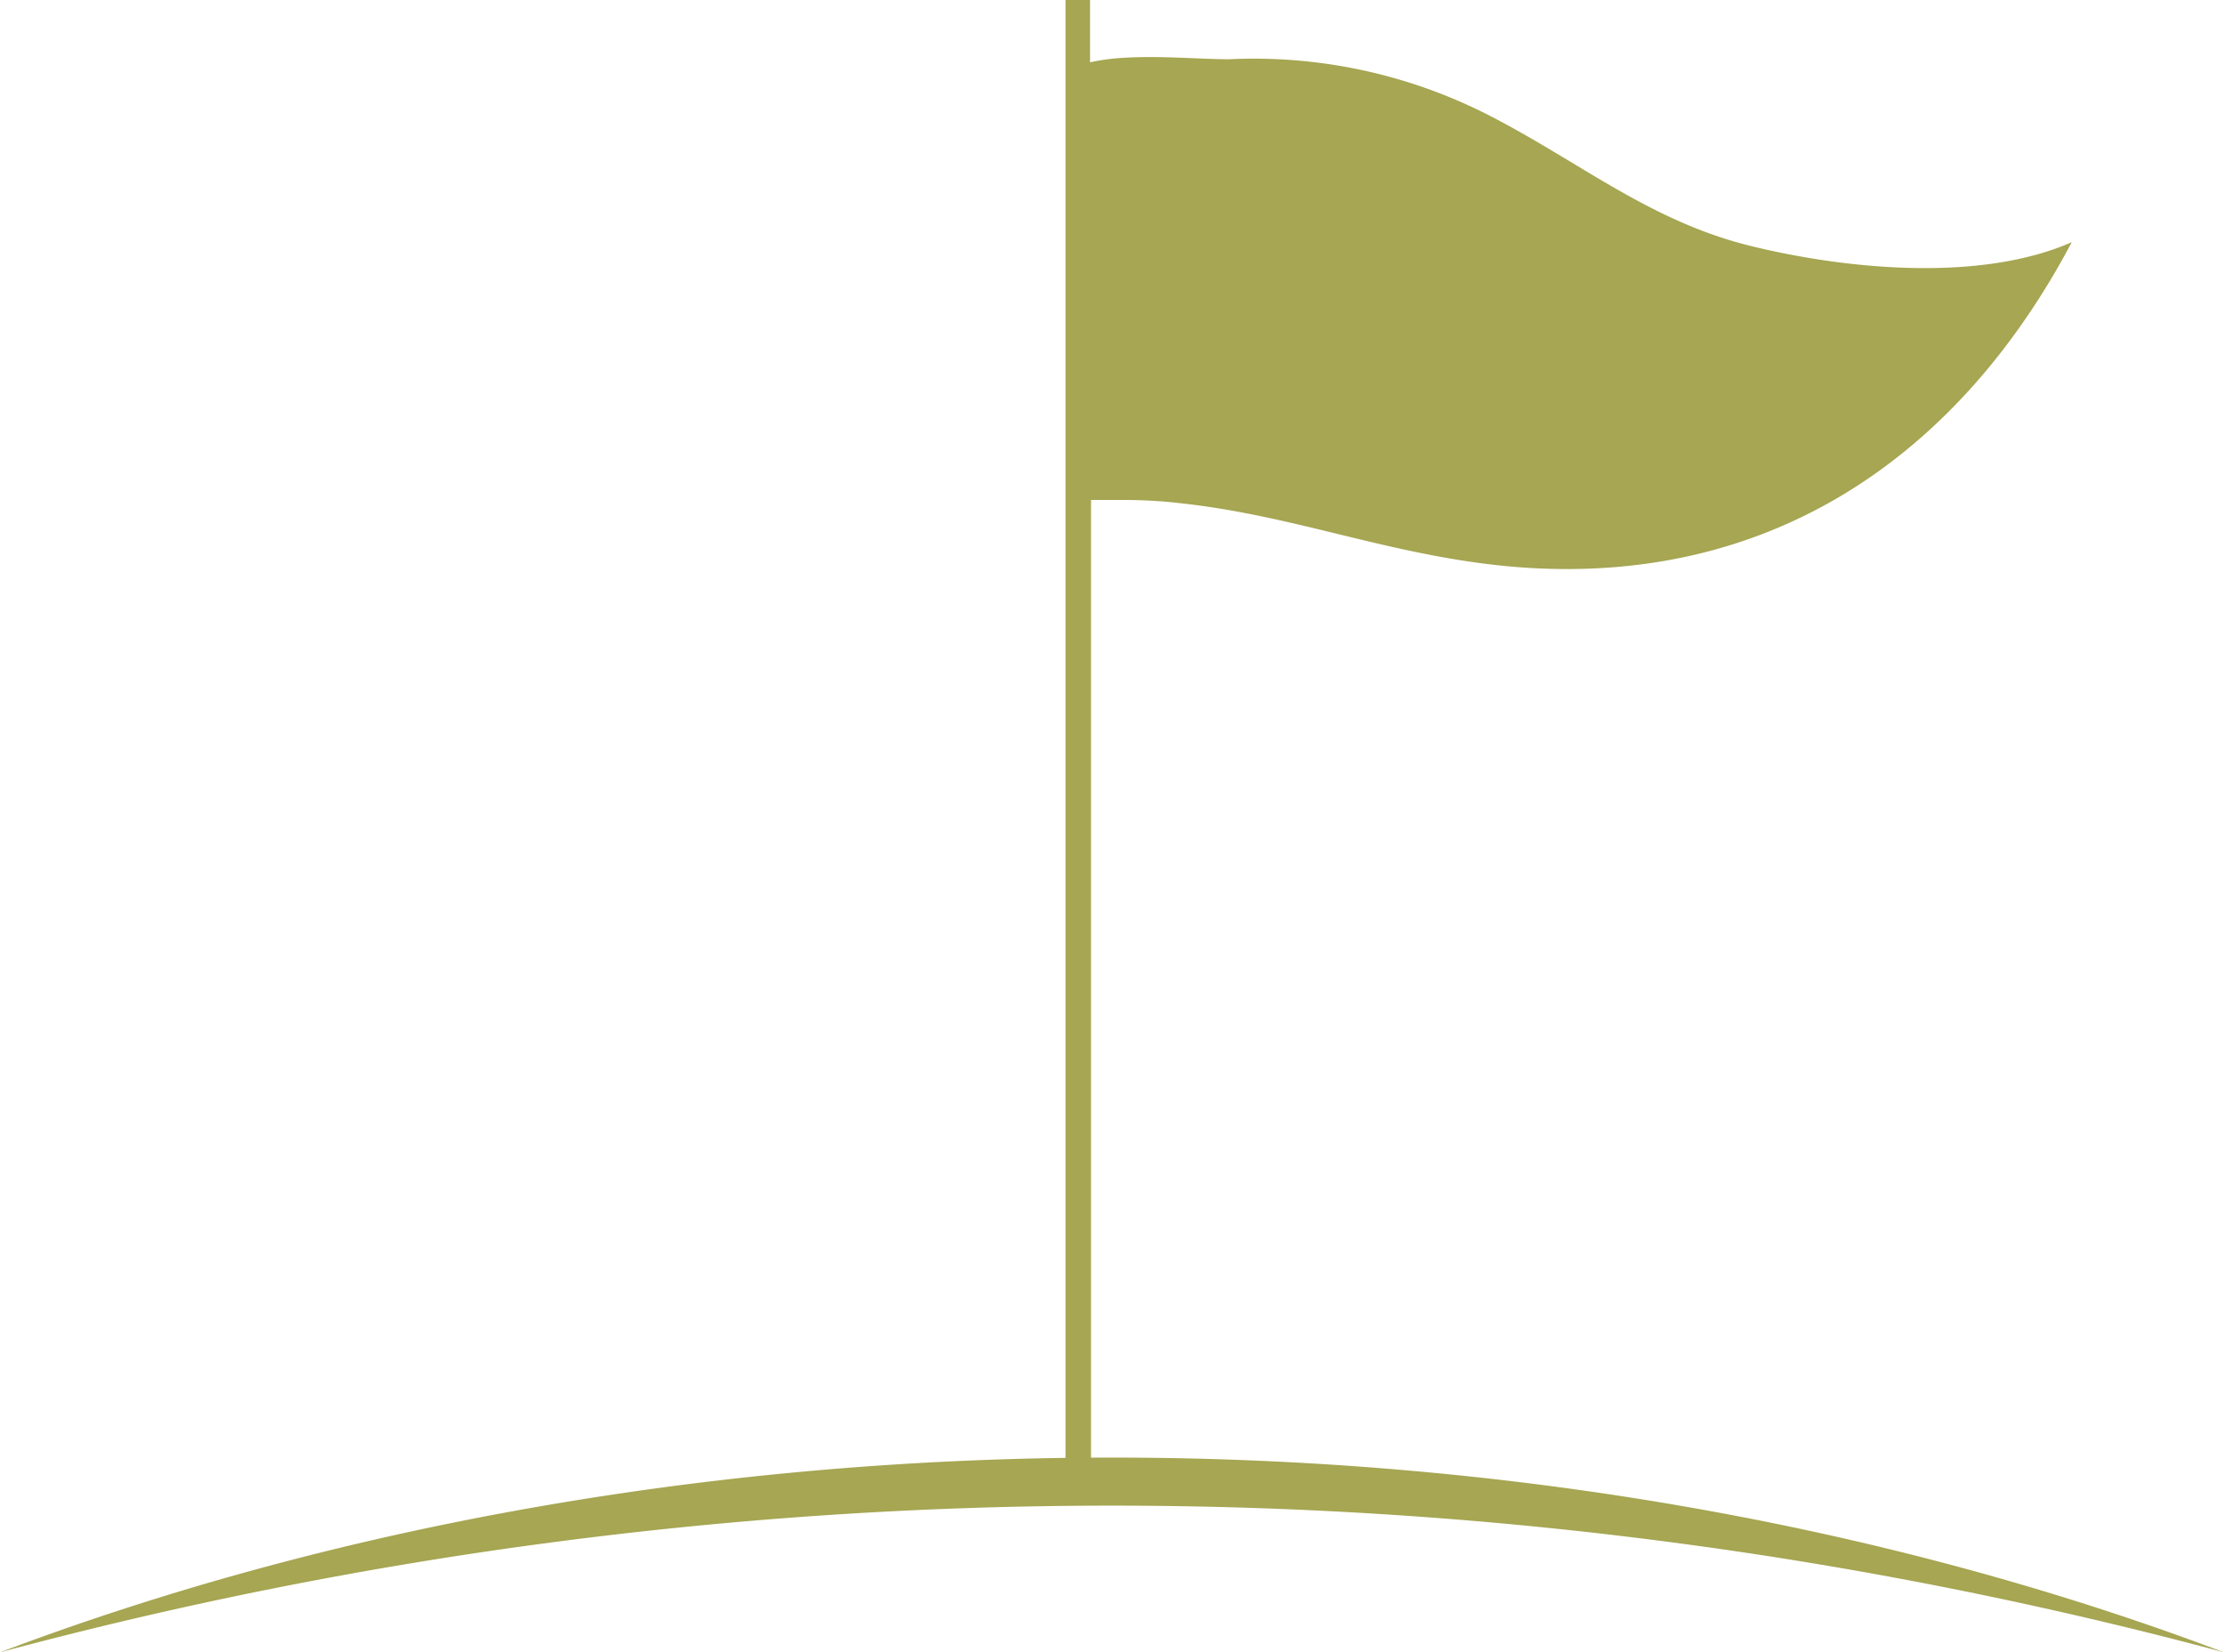
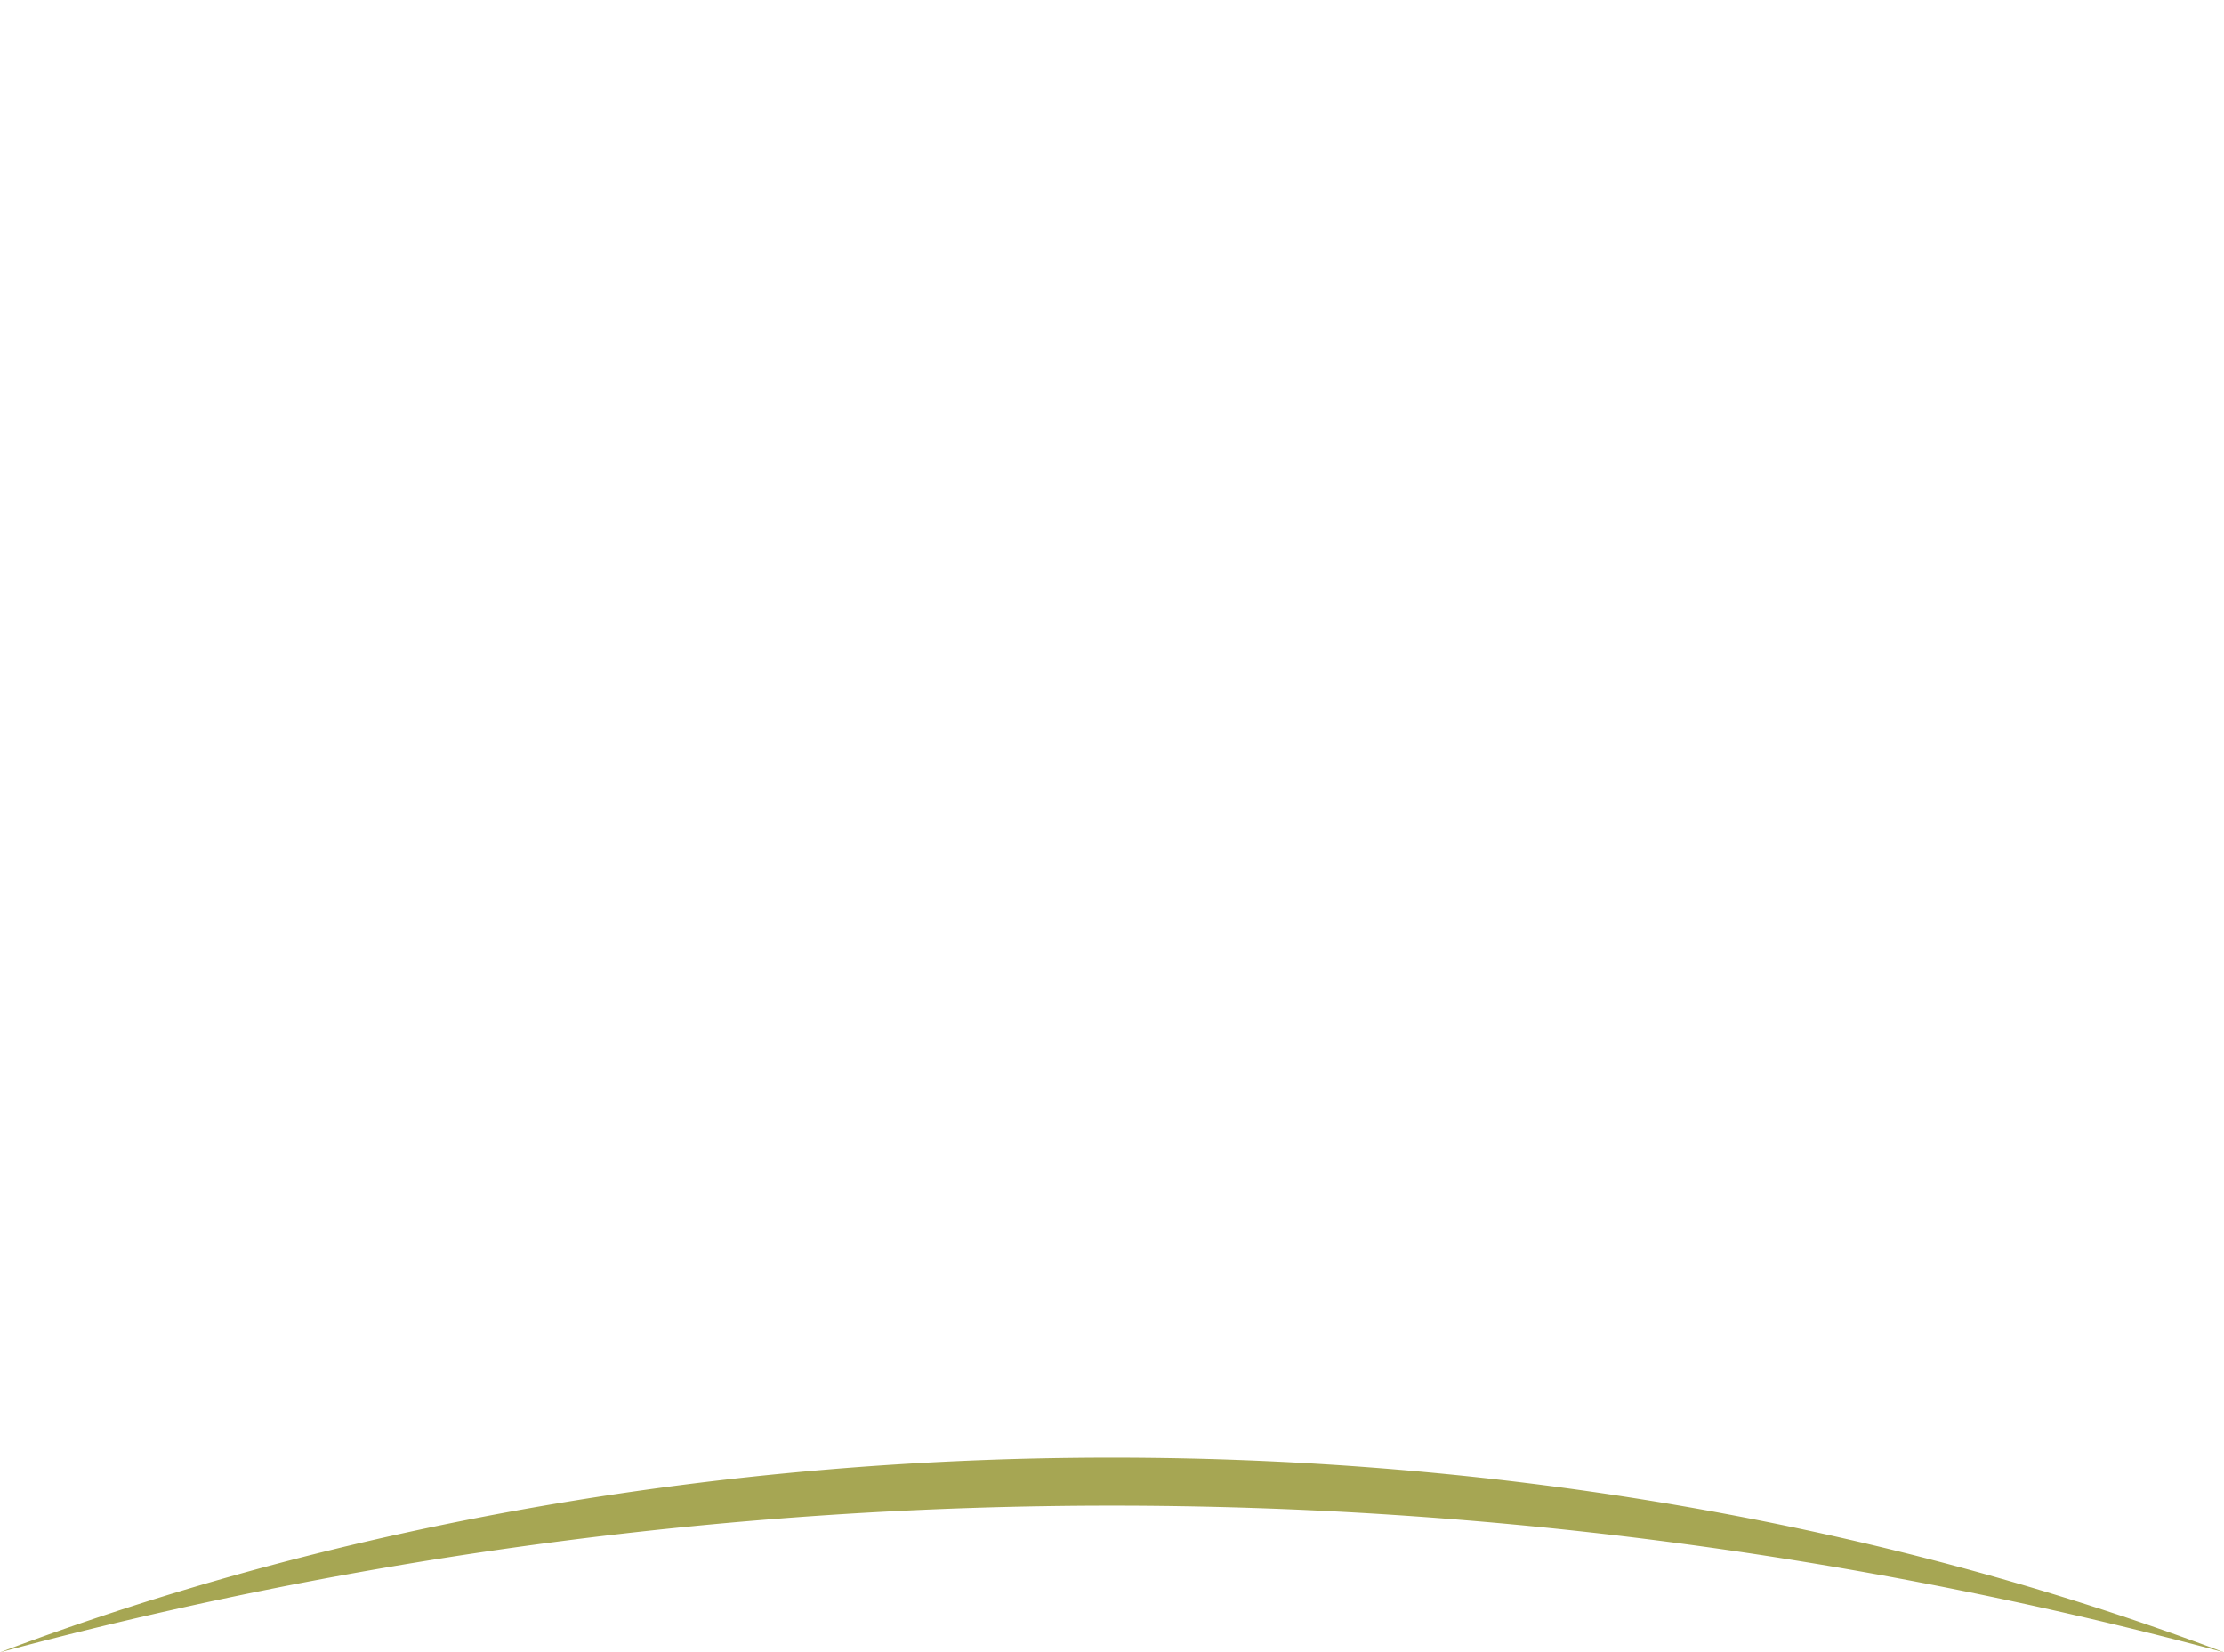
<svg xmlns="http://www.w3.org/2000/svg" viewBox="0 0 94.22 70">
  <defs>
    <style>.cls-1{fill:#a6a653;}</style>
  </defs>
  <g id="レイヤー_2" data-name="レイヤー 2">
    <g id="内容">
-       <path class="cls-1" d="M45.14,57.8v4.79h1.08V21.18c.44,0,.92,0,1.4,0,.86,0,1.72.06,2.31.13,5,.53,9,2.25,14.17,2.7C75,24.93,83,19.28,87.77,10.26c-3.89,1.71-9.57,1.15-13.6.16-4.28-1.05-7.27-3.58-11.1-5.54a21.88,21.88,0,0,0-11-2.37c-1.25,0-2.94-.16-4.49-.06a8.75,8.75,0,0,0-1.4.19V0H45.14V57.8Z" />
      <path class="cls-1" d="M0,70c29.08-11,65.13-11,94.22,0A181.69,181.69,0,0,0,0,70Z" />
    </g>
  </g>
</svg>